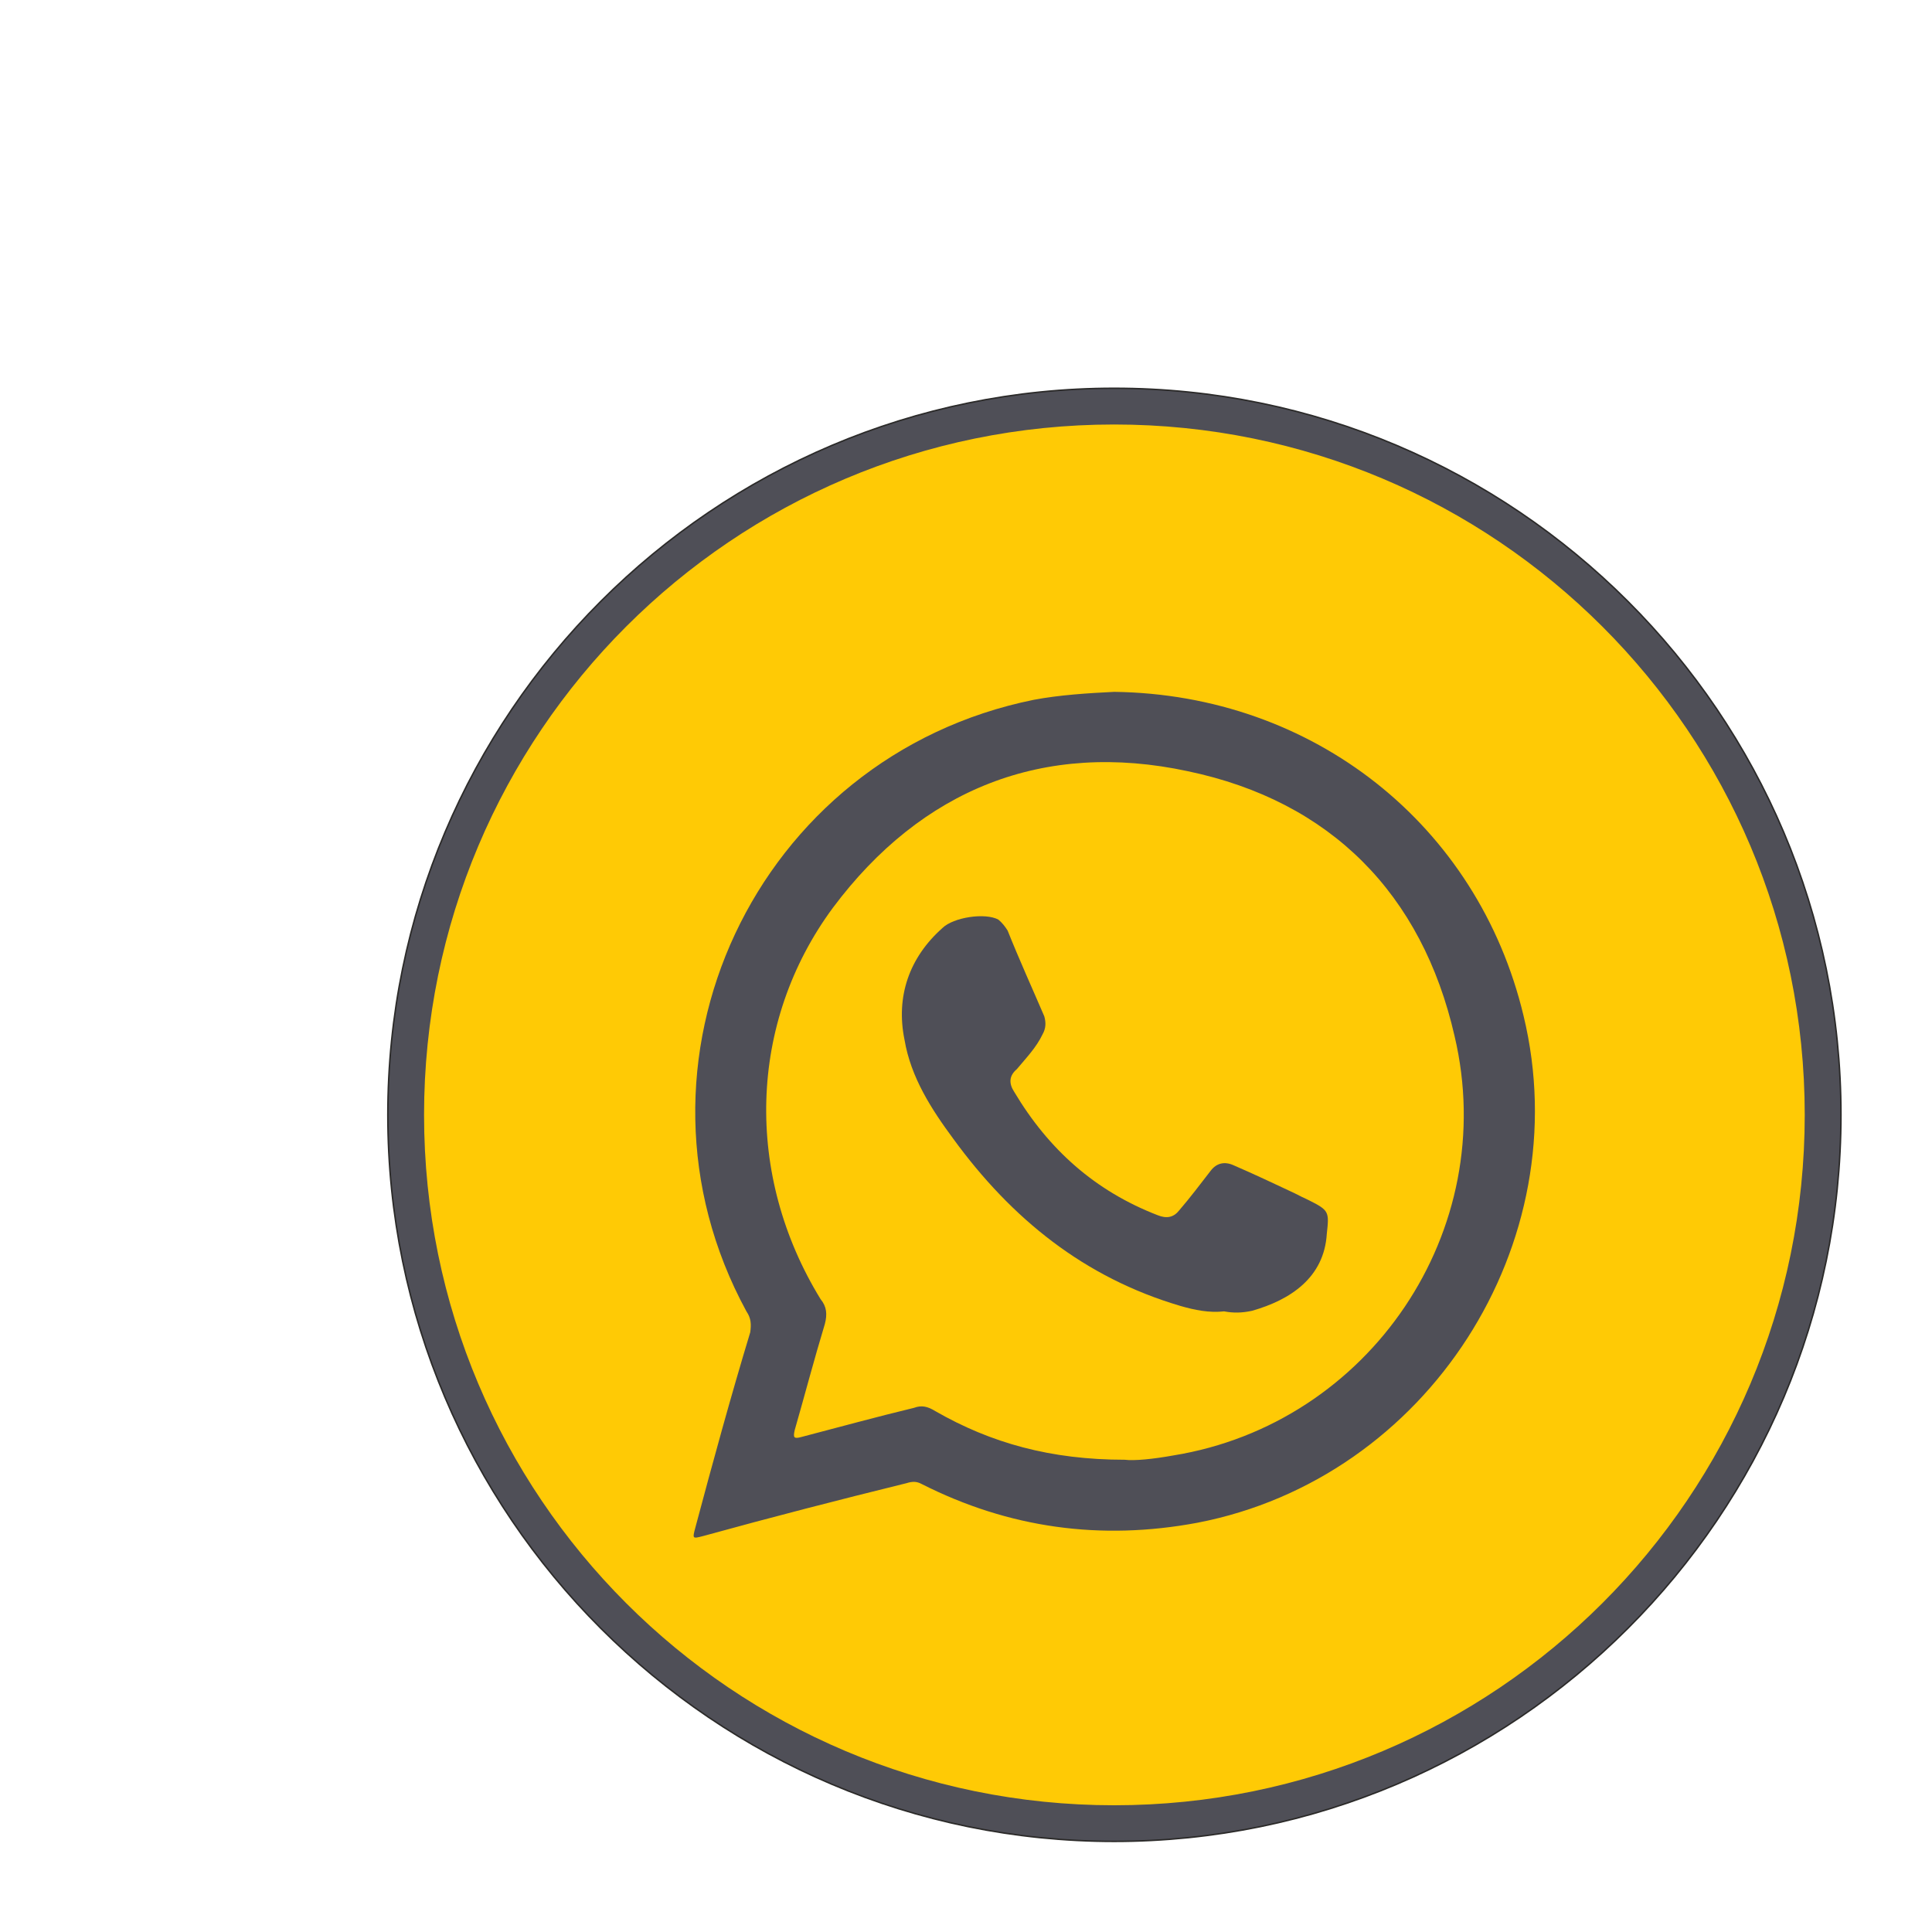
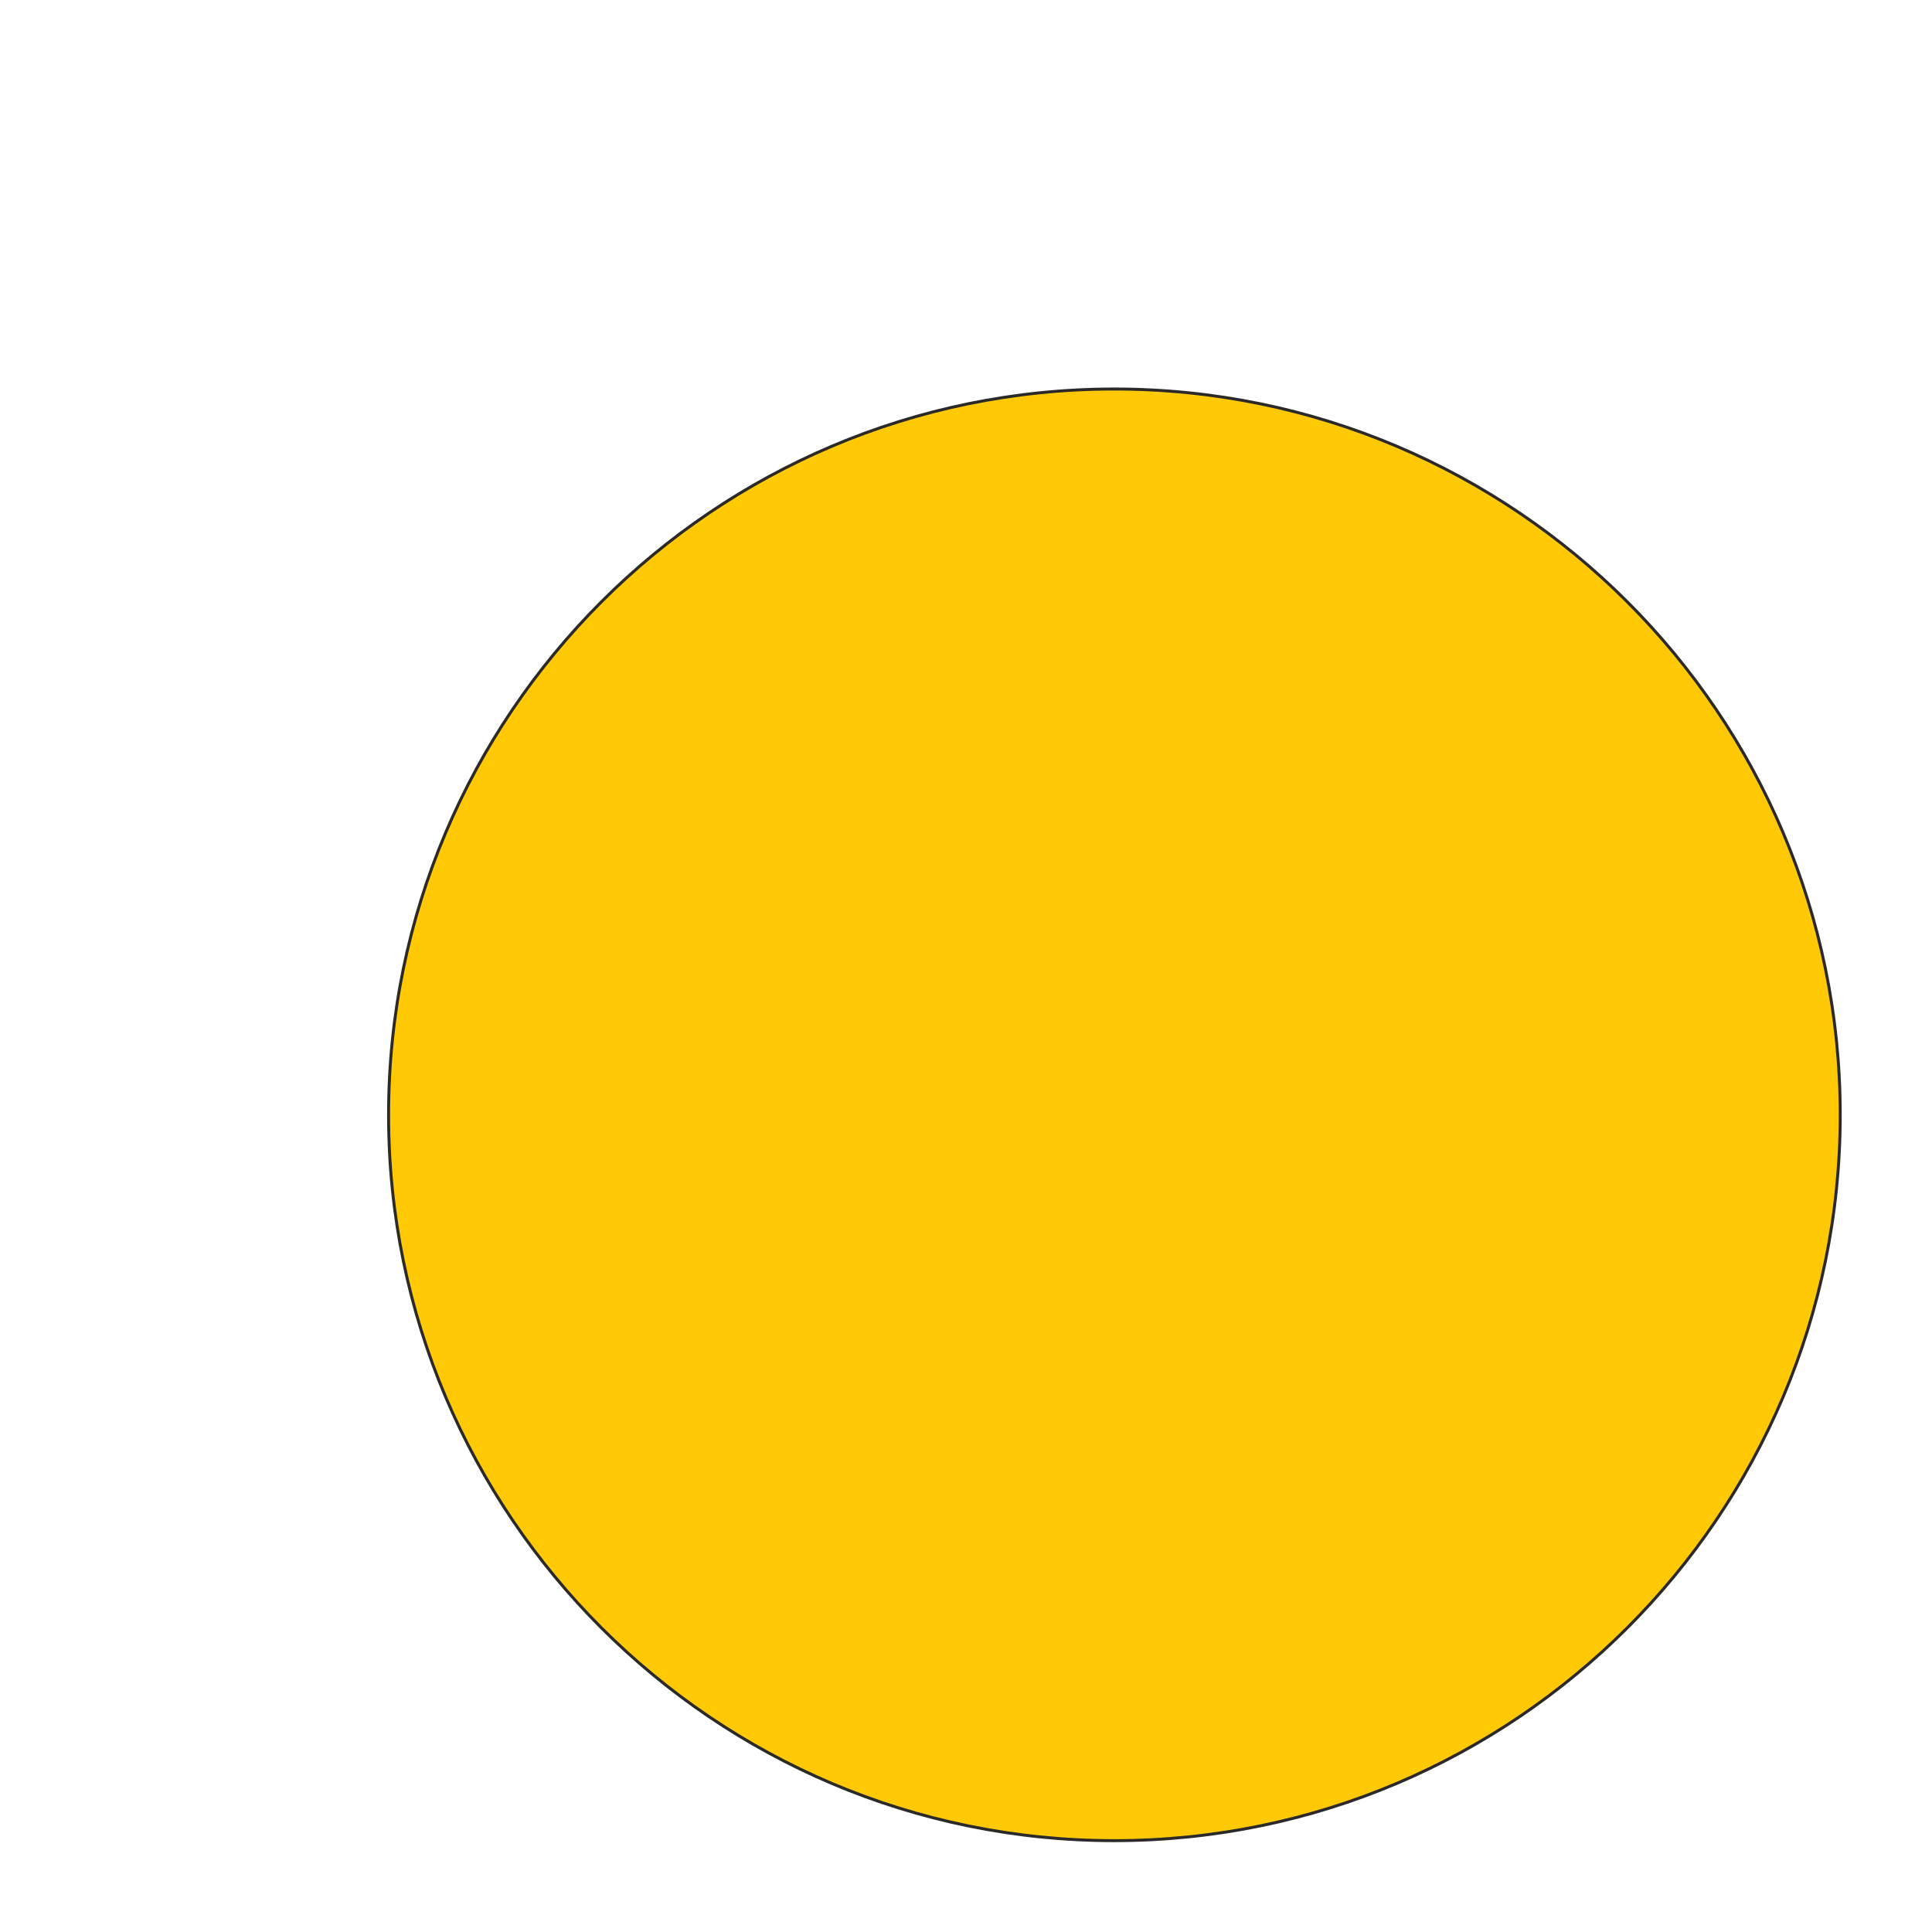
<svg xmlns="http://www.w3.org/2000/svg" width="1300" height="1300" version="1.1" style="shape-rendering:geometricPrecision; text-rendering:geometricPrecision; image-rendering:optimizeQuality; fill-rule:evenodd; clip-rule:evenodd" viewBox="0 0 13000 13000">
  <defs>
    <style type="text/css">
      
        .str0 {stroke:#2B2A29;stroke-width:20;stroke-miterlimit:22.926}
        .fil1 {fill:#4F4F57}
        .fil0 {fill:#FFCA05}
        .fil2 {fill:#4F4F57;fill-rule:nonzero}
      
    </style>
  </defs>
  <g>
    <g>
      <path class="fil0 str0" d="M2614.63 7501.78c0,-2693.14 2190.46,-4884.21 4882.33,-4884.21 2693.75,0 4885.48,2191.07 4885.48,4884.21 0,2692.53 -2191.73,4883.6 -4885.48,4883.6 -2691.87,0 -4882.33,-2191.07 -4882.33,-4883.6z" />
-       <path class="fil1" d="M7894.71 9793.41c-135.72,24.5 -262.65,37.07 -326.74,28.9 -498.29,0 -900.44,-112.47 -1273.68,-326.74 -52.78,-32.68 -93.63,-41.47 -143.89,-22.62 -255.12,61.57 -504.58,130.07 -757.17,196.04 -52.16,14.46 -57.19,4.4 -45.88,-45.87 67.24,-233.75 129.45,-471.89 202.96,-714.44 16.97,-65.35 12.57,-116.87 -28.9,-167.14 -512.11,-834.46 -488.86,-1859.31 83.57,-2634.07 595.68,-796.76 1415.69,-1127.28 2388.39,-918.03 960.13,201.07 1575.29,825.66 1793.96,1781.39 309.78,1310.12 -572.44,2608.94 -1892.62,2822.58zm2356.97 -2958.31c-307.26,-1286.24 -1416.94,-2162.17 -2754.72,-2179.77 -176.56,8.8 -366.96,20.74 -540.38,53.41 -1875.02,379.53 -2840.8,2449.34 -1934.09,4115.11 32.68,47.76 32.68,89.23 25.77,140.75 -131.33,432.94 -252.6,876.56 -369.48,1314.53 -20.1,75.4 -20.1,75.4 52.79,56.55 458.07,-126.3 911.11,-243.17 1367.93,-355.65 39.58,-12.57 68.49,-12.57 101.16,5.03 587.52,297.84 1206.45,382.67 1855.54,261.39 1549.53,-298.47 2566.21,-1878.78 2195.48,-3411.35z" />
-       <path class="fil1" d="M8236.54 8823.85c-98.65,11.31 -198.56,-8.79 -293.44,-36.44 -646.58,-190.39 -1136.07,-586.26 -1528.17,-1124.13 -146.4,-197.94 -285.9,-412.83 -328.63,-666.69 -59.69,-291.56 32.05,-554.21 255.12,-752.14 73.51,-72.26 287.78,-104.94 376.38,-56.56 27.65,23.25 43.99,45.25 62.21,73.52 80.43,201.08 165.26,387.07 246.94,577.46 11.94,43.36 10.69,81.06 -11.94,121.28 -42.72,89.22 -109.33,157.71 -172.79,233.74 -54.04,45.87 -54.04,97.4 -17.6,153.32 231.87,388.33 544.16,666.69 964.53,829.44 60.32,24.5 107.45,15.7 145.15,-32.05 72.89,-84.83 143.89,-178.45 211.76,-266.42 40.21,-53.41 95.51,-64.73 156.46,-36.45 138.24,59.69 274.59,124.42 407.17,186.62 36.45,18.85 62.21,31.42 94.89,46.5 139.49,69.75 139.49,77.92 123.15,227.47 -18.22,294.7 -244.43,444.24 -503.31,517.76 -69.75,15.08 -126.3,15.08 -187.88,3.77z" />
-       <path class="fil2" d="M7496.96 2617.57c-2691.88,0 -4882.33,2191.08 -4882.33,4884.22 0,2692.51 2190.45,4883.59 4882.33,4883.59 2693.77,0 4885.48,-2191.08 4885.48,-4883.59 0,-2693.14 -2191.71,-4884.22 -4885.48,-4884.22l0 0zm0 238.78c2564.96,0 4646.71,2077.97 4646.71,4645.44 0,2566.84 -2081.75,4645.44 -4646.71,4645.44 -2565.58,0 -4643.55,-2078.6 -4643.55,-4645.44 0,-2567.47 2077.97,-4645.44 4643.55,-4645.44z" />
    </g>
  </g>
</svg>